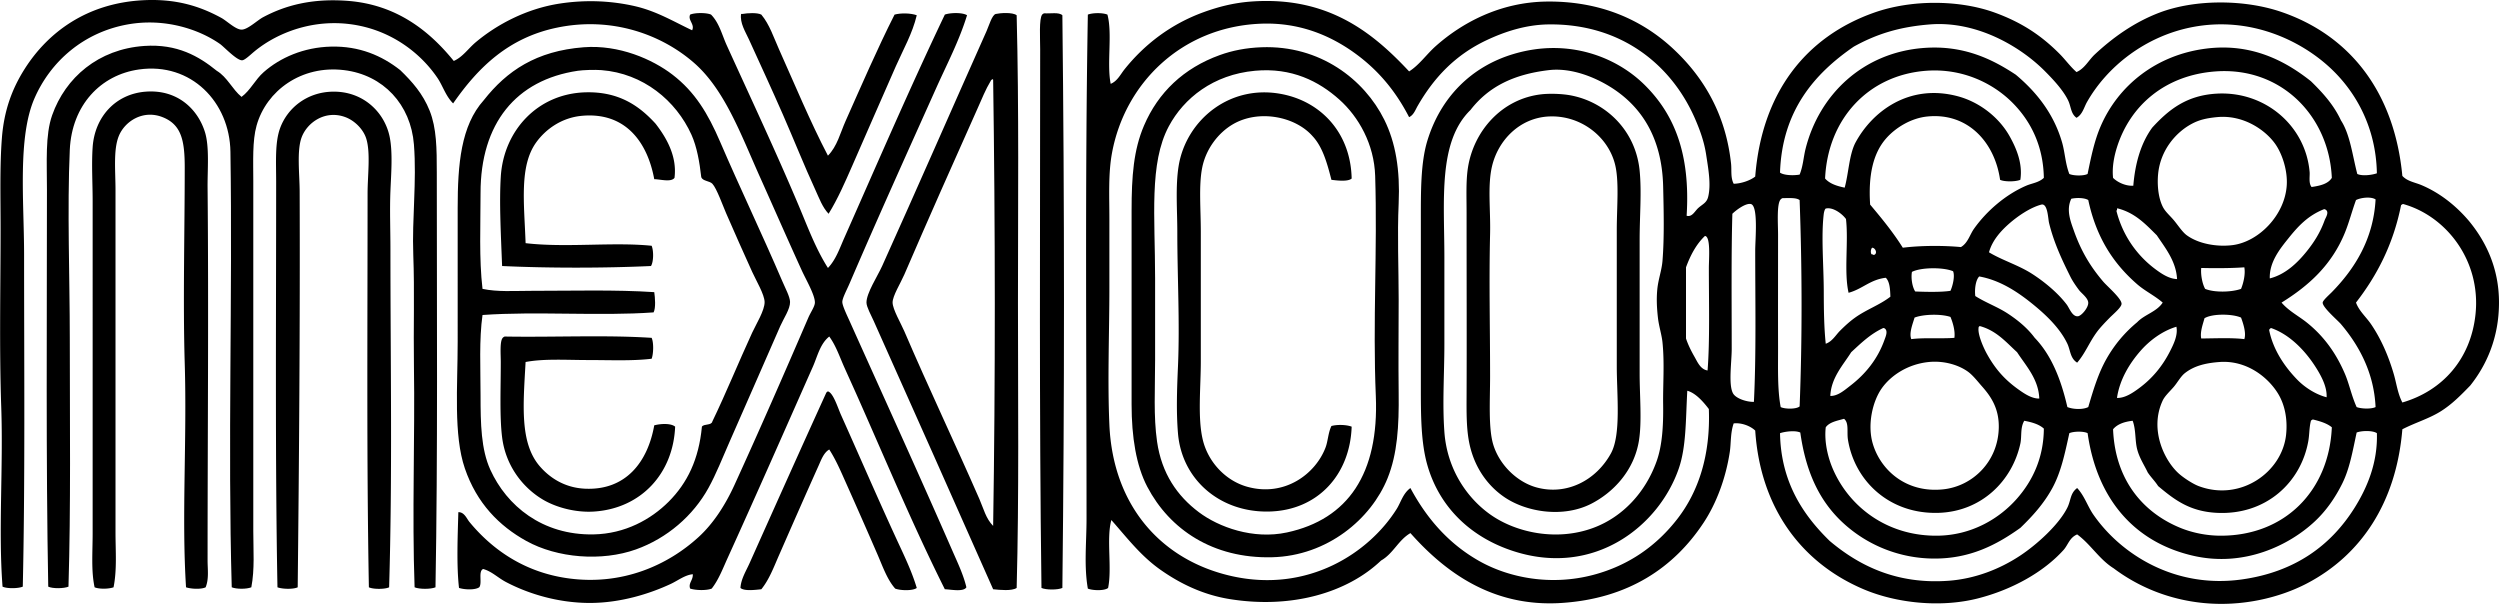
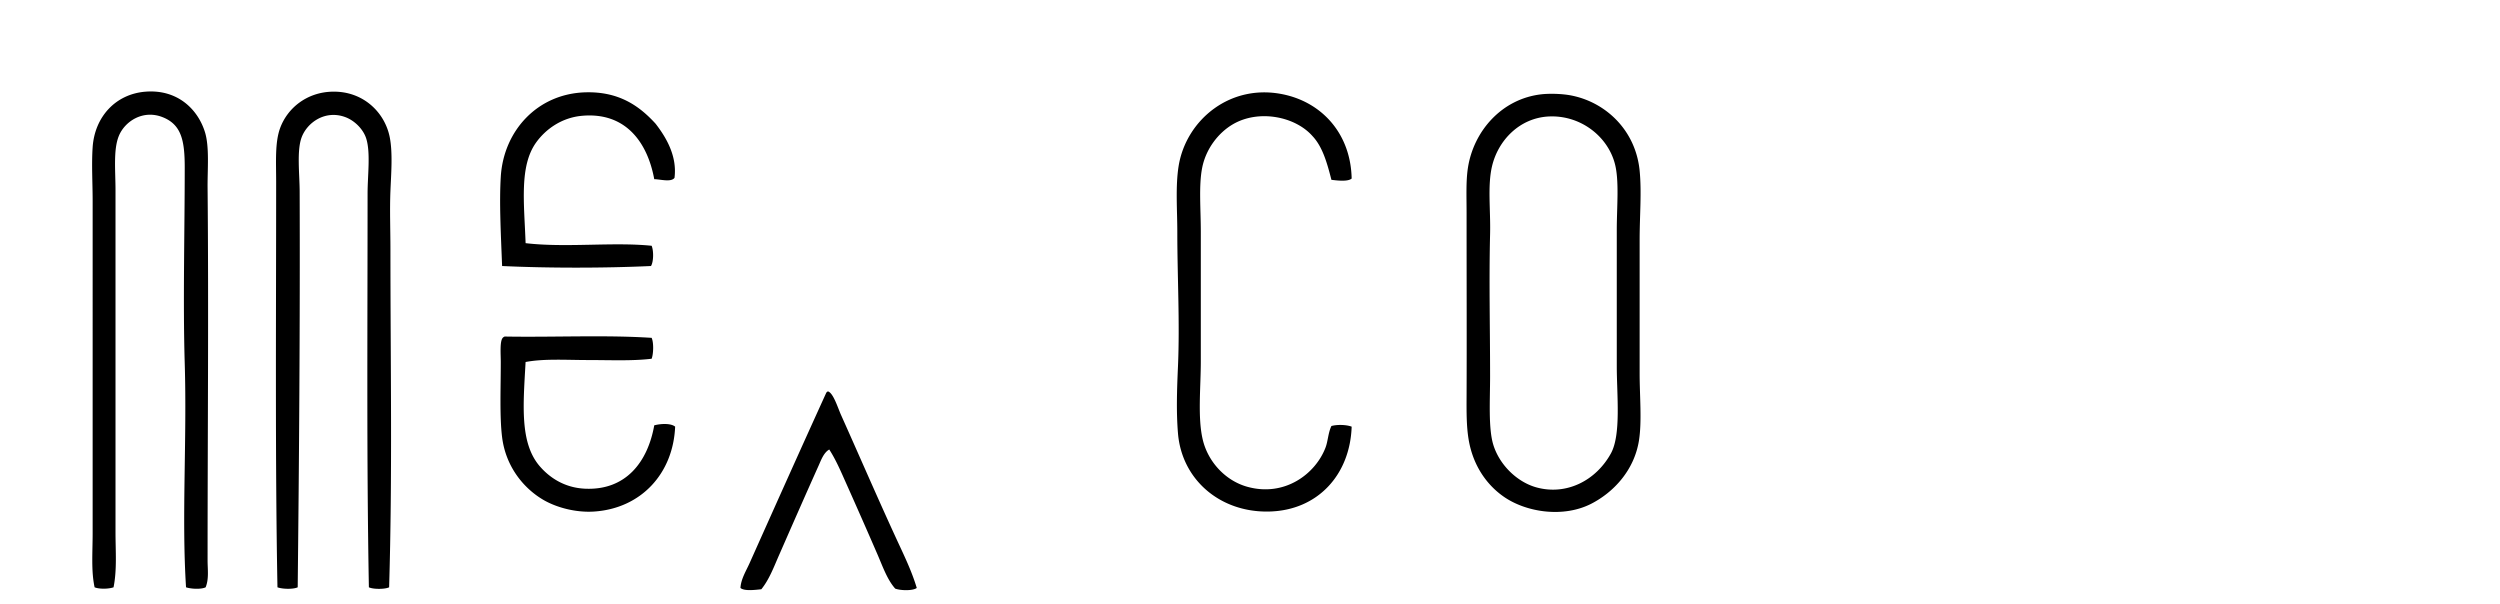
<svg xmlns="http://www.w3.org/2000/svg" width="828" height="200" fill="none" viewBox="0 0 828 200">
-   <path fill="#000" fill-rule="evenodd" d="M150.29 20.194c2.984-1.318 4.79-4.133 7.352-6.273 6.957-5.805 16.719-11.08 27.901-12.761 8.826-1.327 17.147-.844 24.655.865 7.292 1.66 13.094 5.221 19.031 8.002.991-1.96-1.511-3.352-.649-5.19 1.565-.664 5.36-.684 6.922 0 2.726 2.762 3.625 6.72 5.193 10.164 7.881 17.34 16.28 35.193 23.79 52.986 2.987 7.083 5.661 14.359 9.731 20.764 2.626-2.732 3.892-6.532 5.409-9.947 10.771-24.299 21.811-49.89 33.306-73.968 1.809-.646 5.836-.758 7.353.216-2.623 8.533-6.667 16.205-10.165 24.006-9.596 21.41-19.261 42.755-28.765 64.883-.882 2.053-2.367 4.802-2.378 6.054-.012 1.204 1.487 4.286 2.378 6.273 11.48 25.569 23.009 50.804 34.17 76.346 1.692 3.869 3.571 7.781 4.544 11.897-.922 1.617-5.21.721-7.137.649-10.148-20.258-19.161-41.762-28.547-62.939-1.571-3.544-3.191-7.094-4.759-10.595-1.548-3.458-2.74-7.109-4.975-10.168-3.053 2.424-3.92 6.595-5.408 9.95-9.266 20.909-18.793 42.603-28.332 63.584-1.533 3.378-2.898 7.02-5.19 9.95-1.755.703-5.356.588-7.137 0-.684-1.81 1.019-2.789.864-4.76-2.639.27-4.868 2.086-7.352 3.243-6.902 3.217-16.501 6.25-26.603 6.273-10.265.023-20.145-2.852-27.897-6.922-2.726-1.43-4.648-3.498-7.569-4.325-1.723.729-.235 4.667-1.298 6.054-1.413.988-4.986.793-6.704.216-.853-7.457-.436-17.277-.218-25.089 1.988-.055 2.775 2.151 3.676 3.243 7.313 8.872 17.82 16.492 32.227 18.6 18.577 2.717 33.777-4.552 43.686-13.626 4.811-4.406 8.76-10.44 11.896-17.302 8.295-18.167 16.22-36.293 24.44-55.364.77-1.79 2.143-3.665 2.163-4.975.04-2.485-2.987-7.663-4.326-10.596-4.656-10.21-9.349-20.92-13.841-30.928-6.336-14.114-11.67-28.951-21.843-37.846-10.656-9.32-27.114-15.487-45.418-11.679-16.059 3.34-26.097 13.158-34.389 25.089-2.502-2.485-3.398-5.793-5.19-8.436-5.184-7.634-13.545-14.217-24.006-16.871-14.72-3.731-28.435 1.272-36.767 8.217-1.186.988-3.013 2.76-3.895 2.812-1.795.104-6.04-4.486-7.352-5.405-6.914-4.849-18.256-8.663-30.495-6.489C27.675 10.69 16.755 20.358 11.44 32.522 5.775 45.48 7.978 66.709 7.978 84.428c0 36.554.356 74.873-.434 109.867-1.485.638-5.233.713-6.704 0-1.424-18.755.27-39.176-.43-59.477-.678-19.655-.216-40.317-.216-59.044 0-10.532-.293-20.709.434-30.06.703-9.082 3.343-16.283 7.568-22.926C15.885 10.696 28.749 1.068 47.341.08c11.01-.586 18.974 2.03 25.953 5.84 1.847 1.007 4.722 3.874 6.704 3.891 2.034.017 5.179-3.062 7.138-4.11 7.263-3.886 16.187-6.336 28.116-5.408 16.182 1.263 27.03 10.024 35.038 19.901Zm316.412 3.46c3.392-2.145 5.779-5.698 8.867-8.432C483.996 7.752 496.59.686 512.336.516c17.73-.19 31.525 6.078 41.742 15.57 10.199 9.476 17.474 21.76 19.246 38.066.247 2.269-.207 4.607.868 6.703 2.375-.017 5.405-1.022 7.137-2.38 2.194-27.878 16.782-46.298 39.361-54.285 12.373-4.378 28.225-4.286 40.012 0 8.89 3.234 15.372 7.556 21.41 13.625 1.976 1.985 3.489 4.162 5.623 6.055 2.718-1.172 4.01-3.93 6.055-5.84 5.874-5.477 12.945-10.623 21.409-13.84 11.696-4.444 28.07-4.47 40.447-.216 22.808 7.836 37.393 26.671 40.012 54.285 1.635 1.804 4.197 2.157 6.273 3.027 6.259 2.622 11.595 6.954 15.789 11.897 5.322 6.45 9.949 15.271 9.949 27.033-.006 11.727-4.213 20.812-9.518 27.47-3.033 3.122-6.095 6.278-9.947 8.651-3.872 2.384-8.309 3.656-12.543 5.839-2.019 24.437-13.806 41.736-31.577 51.042-9.099 4.765-21.521 7.769-34.391 6.488-12.003-1.195-22.024-5.747-29.627-11.463-4.8-2.987-7.612-7.959-12.112-11.247-2.568 1.091-2.976 3.461-4.541 5.193-6.687 7.393-17.141 13.154-28.332 16.003-12.35 3.146-26.978 1.583-37.849-3.027-20.29-8.605-34.191-26.611-35.9-52.555-1.545-1.497-4.512-2.68-7.138-2.379-1.123 3.209-.832 6.466-1.298 9.516-1.332 8.74-4.48 17.041-8.654 23.357-9.785 14.843-24.91 25.186-47.147 26.602-22.774 1.451-38.505-10.245-49.962-23.141-3.984 2.289-5.713 6.827-9.728 9.085-11.23 10.704-29.716 16.072-50.177 12.761-9.01-1.459-16.596-5.271-22.926-9.734-6.595-4.65-11.262-10.851-16.222-16.438-1.709 6.15.284 15.998-1.08 22.492-1.235 1.014-5.167.854-6.707.216-1.313-7.494-.434-15.32-.434-23.141 0-54.664-.531-111.936.434-166.964 1.565-.624 4.929-.667 6.488 0 1.704 6.298-.27 16.276 1.08 22.925 2.198-.89 3.24-3.122 4.541-4.759 6.543-8.2 15.323-15.056 26.387-19.034 4.61-1.657 9.677-3.027 15.57-3.46 25.448-1.87 40.335 10.296 52.343 23.14Zm-18.6-6.488c-7.698-5.405-17.885-9.917-30.931-9.3-25.996 1.23-44.645 19.807-48.879 42.822-1.261 6.853-.864 14.343-.864 21.846v22.71c0 14.872-.65 30.655 0 45.415 1.197 27.226 17.554 45.057 40.658 50.178 25.193 5.583 45.378-7.747 54.503-22.277 1.382-2.206 2.071-5.127 4.538-6.922 5.334 9.944 12.477 18.256 22.496 24.006 10.052 5.77 24.054 8.458 38.065 4.759 11.879-3.136 21.053-9.751 27.9-18.6 6.942-8.976 10.972-21.085 10.381-36.334-1.842-2.418-4.358-5.296-7.138-6.054-.54 9.906-.347 18.58-2.812 25.738-6.537 18.996-27.849 35.945-54.503 27.466-14.163-4.506-24.709-14.415-28.765-28.549-2.145-7.477-2.165-16.515-2.165-26.169.002-19.189 0-35.15 0-54.718 0-9.829-.078-19.258 2.165-26.603 4.286-14.042 14.321-24.542 28.765-28.765 17.897-5.236 33.706 1.02 43.037 10.165 9.881 9.688 15.358 22.782 14.06 43.474 1.829.543 2.688-1.525 3.892-2.594 1.441-1.284 2.754-1.686 3.242-3.676 1.017-4.122.015-9.433-.649-13.841-.681-4.541-2.131-8.321-3.461-11.463-7.511-17.805-24.155-32.146-48.876-31.793-7.359.106-14.304 2.355-20.332 5.19-10.421 4.9-17.498 12.405-22.923 21.843-.727 1.264-1.307 2.999-2.812 3.677-4.541-8.826-10.49-15.935-18.592-21.63ZM684.926 33.17c-1.64-3.32-4.762-6.71-7.786-9.734-8.12-8.12-22.507-16.546-37.85-15.355-10.363.805-17.92 3.275-25.307 7.356-12.988 8.924-23.773 21.209-24.439 41.742 1.352.94 4.558.99 6.491.649 1.154-2.815 1.266-5.707 1.944-8.436 4.469-17.954 18.945-32.06 39.364-33.521 12.945-.928 22.36 3.63 30.278 8.866 6.854 5.736 12.609 12.917 15.358 22.495.954 3.324 1.031 6.85 2.378 10.38 1.31.627 4.762.713 6.055 0 1.169-5.686 2.234-10.945 4.325-15.788 5.802-13.45 18.354-23.661 35.036-25.738 15.038-1.87 26.22 4.162 34.604 10.814 3.869 3.777 7.522 7.764 9.949 12.977 3.039 4.679 3.809 11.62 5.408 17.736 1.635.787 4.869.35 6.489-.216-.267-15.176-6.977-26.987-15.355-34.82-9.941-9.297-26.683-17.23-45.634-13.625-15.65 2.975-28.383 13.123-35.038 24.873-.967 1.709-1.473 4.11-3.461 5.19-1.947-1.43-1.746-3.694-2.809-5.845ZM478.378 85.295v28.765c0 9.53-.695 19.382 0 28.98.919 12.609 7.703 22.105 15.358 27.467 8.383 5.877 21.805 8.835 33.955 4.326 9.846-3.654 17.331-11.845 20.978-22.059 1.856-5.201 2.266-11.715 2.163-18.815-.095-6.615.491-13.56-.215-20.548-.268-2.631-1.198-5.354-1.514-8.218-.333-3.024-.526-6.034-.213-9.3.319-3.406 1.468-6.296 1.729-9.515.618-7.646.408-16.685.216-24.652-.388-16.217-7.278-26.692-17.736-33.091-4.762-2.918-12.508-6.302-20.114-5.408-11.831 1.39-20.059 5.592-25.953 13.192-10.808 10.53-8.654 29.75-8.654 48.876Zm187.948-51.476c-6.256-6.187-16.268-11.27-28.334-10.383-19.123 1.408-32.631 15.866-33.522 35.687 1.477 1.698 3.855 2.49 6.489 3.028 1.301-4.757 1.459-10.653 3.461-14.709 5.511-10.414 17.747-19.867 33.952-15.573 7.221 1.916 13.764 7.002 17.302 13.41 2.16 3.904 4.291 8.887 3.461 14.275-1.488.64-5.233.715-6.707 0-1.723-12.207-10.492-22.297-24.002-20.978-5.69.554-10.682 3.851-13.626 7.137-4.389 4.897-6.066 12.207-5.409 22.059 3.82 4.54 7.595 9.133 10.817 14.274 6.063-.758 13.652-.746 19.247-.215 2.315-1.35 2.929-4.087 4.325-6.055 4.148-5.85 10.429-11.31 17.302-14.274 1.942-.836 4.159-1.009 5.837-2.594-.184-10.74-4.438-18.997-10.593-25.089Zm105.973 25.089c-.876-20.35-16.691-36.842-38.496-35.254-16.53 1.207-28.237 11.113-32.657 25.09-.951 3.01-1.678 6.671-1.298 10.167 1.487 1.502 4.253 2.763 6.703 2.593.644-7.864 2.683-14.332 6.276-19.25 5.472-5.956 11.348-10.69 21.409-11.244 15.892-.879 29.372 10.576 30.71 25.954.126 1.447-.396 3.69.652 4.971 2.826-.413 5.46-1.025 6.701-3.027Zm-46.283-17.951c-5.253 2.757-10.472 8.662-11.245 16.653-.301 3.102-.097 7.54 1.511 10.814.885 1.795 2.482 3.015 3.892 4.759 1.399 1.726 2.686 3.725 4.11 4.756 4.053 2.936 10.22 3.869 15.14 3.246 8.622-1.095 17.356-9.89 17.954-19.899.284-4.817-1.462-10.159-3.677-13.41-3.128-4.584-10.489-9.964-19.465-9.082-3.547.348-5.862.922-8.22 2.163Zm54.288 25.304c-1.376 3.788-2.284 7.41-3.677 10.814-4.357 10.641-11.856 17.486-20.978 23.141 2.389 2.783 5.566 4.392 8.214 6.488 5.658 4.472 9.8 10.156 12.761 17.087 1.471 3.432 2.169 7.212 3.892 11.029 1.482.583 4.82.718 6.273 0-.52-11.402-5.526-20.464-11.463-27.467-1.025-1.206-6.158-5.569-6.052-7.137.049-.73 2.132-2.548 3.028-3.461 7.559-7.712 13.786-17.543 14.49-30.71-1.551-1.014-4.906-.597-6.488.216Zm-189.893-.65c-.256.107-.491.23-.649.434-1.37 1.402-.868 8.22-.868 11.679 0 12.976-.031 25.485 0 37.2.018 6.773-.244 14.011.868 19.899 1.381.689 5.17.744 6.273-.218.896-22.57.815-45.895 0-68.344-1.209-.882-3.568-.615-5.624-.65Zm95.595.216c-1.769 3.702-.198 7.586.868 10.599 2.387 6.752 5.46 11.867 9.731 16.868 1.358 1.588 6.123 5.627 6.054 7.353-.046 1.18-2.806 3.438-3.889 4.544-1.573 1.602-3.079 3.176-4.113 4.541-2.694 3.573-3.952 7.215-6.703 10.38-2.33-1.442-2.223-4.119-3.246-6.273-2.547-5.377-7.482-9.932-12.109-13.626-4.817-3.843-10.472-7.473-17.087-8.651-1.243 1.295-1.556 4.377-1.298 6.488 3.501 2.223 7.399 3.585 10.817 5.839 3.369 2.224 6.482 4.797 8.866 8.002 5.523 5.725 8.717 13.776 10.814 22.926 1.821.767 5.15.925 6.922 0 1.723-5.862 3.34-11.218 6.055-16.004 2.702-4.765 6.086-8.734 10.164-12.112 2.425-2.55 6.497-3.452 8.433-6.488-2.737-2.358-5.836-3.8-8.433-6.054-8.019-6.957-13.599-15.654-16.219-27.901-1.232-.776-3.9-.816-5.627-.43ZM581.329 82.914c0-3.605 1.089-14.936-1.514-15.355-1.832-.296-5.075 2.258-6.054 3.246-.391 13.151-.219 29.983-.219 44.769 0 4.354-1.14 11.847.434 14.705.96 1.744 4.662 2.91 6.919 2.812.79-15.794.431-33.312.434-50.177ZM795.225 67.99c-2.62 13.097-8.06 23.374-14.921 32.226 1.019 2.797 3.334 4.739 4.974 7.137 3.295 4.823 5.802 10.55 7.569 16.653.873 3.01 1.275 6.342 2.814 9.301 13.428-3.927 22.668-14.485 24.224-29.196 1.885-17.848-9.759-32.611-24.008-36.552-.256.103-.491.23-.652.43ZM673.03 90.7c4.242 2.735 8.611 6.394 11.463 10.165.896 1.192 1.824 4.01 3.673 3.892 1.184-.075 3.565-2.884 3.461-4.544-.097-1.562-2.237-3.065-3.027-4.107-1.103-1.456-2.194-3.093-2.815-4.326-2.789-5.572-5.54-11.388-7.137-17.951-.345-1.427-.422-6.635-2.594-6.055-3.745.997-7.95 3.95-10.595 6.273-2.709 2.379-5.61 5.512-6.704 9.516 4.552 2.731 9.763 4.23 14.275 7.137Zm-61.641-18.166c-1.329-1.821-4.394-4.039-6.703-3.461-.351.19-.598 1.304-.652 1.732-.908 7.522-.012 17.092 0 25.953.011 6.029.103 11.919.652 17.087 2.163-.733 3.32-2.901 4.759-4.326 1.519-1.514 3.165-3.039 4.972-4.326 3.782-2.702 8.099-4.156 11.678-6.921-.072-2.525-.218-4.975-1.513-6.273-5.176.597-7.784 3.75-12.331 4.974-1.574-6.856.017-16.885-.862-24.44Zm102.952 5.405c-3.622-3.59-7.08-7.341-12.762-8.866-.769-.336-.129.735-.649.649 2.12 8.438 6.977 15.01 12.977 19.465 1.979 1.467 4.478 3.168 7.135 3.242-.305-5.913-3.93-10.328-6.701-14.49Zm55.364-8.65c-5.216 2.07-8.433 5.474-11.678 9.515-2.858 3.555-6.468 7.987-6.273 13.407 5.147-1.292 9.157-5.118 12.327-9.082 2.373-2.97 4.398-6.155 5.84-10.167.318-.894 1.844-2.987 0-3.677-.069.003-.144.003-.216.003ZM558.403 88.537v23.572c.692 2.094 1.729 4.17 2.812 6.054.997 1.735 1.962 4.171 4.328 4.541.776-9.512.431-22.914.431-33.955 0-2.91.672-10.438-1.298-10.598-2.852 2.702-4.782 6.327-6.273 10.386Zm61.422-4.326c.408-.049.474.244.865.215 1.266-.45.439-2.37-.652-2.38-.431.51-.569 1.45-.213 2.165Zm109.218 4.541c-.215 2.154.345 5.236 1.299 6.922 3.01 1.27 8.832 1.12 11.896 0 .761-1.855 1.503-4.82 1.083-7.137-4.262.31-9.76.333-14.278.215Zm-95.81 1.298c-.371 2.1.123 5.018 1.082 6.489 3.542.146 8.557.267 11.676-.219.732-1.585 1.545-4.871.867-6.488-3.228-1.367-10.638-1.318-13.625.218Zm.867 15.14c-.58 2.002-1.893 5.135-1.083 7.134 3.964-.554 10.392-.092 14.275-.431.325-2.22-.517-5.089-1.298-6.922-3.102-1.065-9.016-.913-11.894.219Zm96.026.215c-.522 1.979-1.511 4.481-1.083 6.704 4.363-.029 10.243-.305 14.278.215.684-2.019-.362-5.178-1.083-7.134-2.846-1.281-9.544-1.365-12.112.215Zm-62.071 11.248c-3.656-3.338-6.83-7.152-12.327-8.652-.273.09-.44.279-.431.65-.282 2.053 1.467 6.229 2.815 8.651 2.857 5.15 6.069 8.605 10.38 11.678 1.999 1.428 4.46 3.079 6.919 3.027-.241-6.468-4.432-10.854-7.356-15.354Zm40.874-.434c-3.607 4.119-6.899 9.472-7.783 15.573 2.613.118 5.316-1.735 7.353-3.246 4.348-3.214 7.68-7.255 10.164-12.109 1.21-2.361 2.74-5.446 2.163-8.22-4.716 1.422-8.872 4.558-11.897 8.002Zm-85.212-7.571c-4.242 1.959-7.373 5.023-10.596 8.002-2.702 4.294-6.663 8.47-6.919 14.49 2.511.06 4.728-1.939 6.704-3.461 4.986-3.849 9.007-8.806 11.245-15.142.341-.965 1.398-3.232-.213-3.892-.077.003-.149.003-.221.003Zm143.395 13.195c-3.527-5.618-8.715-11.05-14.924-13.195-.313.12-.529.339-.647.652 1.287 6.534 5.133 12.149 9.298 16.437 2.559 2.631 6.152 4.915 9.734 5.84.178-3.372-1.672-6.877-3.461-9.734Zm-143.826 6.703c-3.099 4.343-4.871 12.064-3.027 18.382 2.507 8.594 10.92 16.464 23.357 15.14 9.719-1.034 18.221-9.206 18.382-20.545.089-6.299-2.628-10.262-5.621-13.626-1.284-1.442-2.916-3.573-4.541-4.759-3.191-2.321-8.048-3.725-12.98-3.243-6.919.678-12.531 4.4-15.57 8.651Zm100.352-4.971c-1.39 1.091-2.467 3.13-3.676 4.541-1.27 1.482-2.962 3.015-3.677 4.54-4.584 9.789.784 20.35 5.624 24.44 1.634 1.384 4.417 3.191 6.27 3.892 13.815 5.224 27.699-4.567 28.983-17.084.546-5.342-.545-9.978-2.596-13.407-3.226-5.394-10.352-11.262-19.462-10.599-4.886.353-8.551 1.382-11.466 3.677Zm-118.952 17.951c-.543 4.73.68 9.915 2.378 13.841 5.397 12.483 17.897 22.15 34.392 22.058 11.532-.06 20.78-5.689 26.599-12.327 5.095-5.808 8.806-13.422 8.867-23.141-1.583-1.445-3.938-2.117-6.486-2.597-1.384 2.344-.77 5.13-1.298 7.568-2.691 12.354-12.873 22.464-27.033 22.926-16.234.532-27.846-10.5-30.064-24.224-.416-2.565.417-5.566-1.298-6.922-2.312.649-4.834 1.083-6.057 2.818Zm160.691-2.166c-.58 2.24-.468 4.452-.862 6.704-2.424 13.752-14.059 24.597-30.281 23.79-8.919-.445-13.959-4.233-19.463-8.869-1.036-1.629-2.398-2.938-3.461-4.541-1.074-2.309-2.685-4.63-3.461-7.568-.792-2.996-.373-6.489-1.513-9.516-2.786.316-5.081 1.12-6.488 2.812.666 16.676 9.791 27.539 22.279 32.657 3.958 1.623 8.689 2.596 13.408 2.594 21.191 0 35.862-14.867 36.767-35.9-1.614-1.341-3.904-2.008-6.273-2.597-.256.107-.491.233-.652.434Zm-175.831 4.11c.265 16.248 7.715 27.177 16.441 35.687 9.783 8.246 22.251 14.439 39.361 13.192 8.857-.646 16.989-3.9 23.575-8.22 5.54-3.633 12.953-10.288 15.785-16.004 1.224-2.458.891-4.727 3.246-6.488 2.453 2.625 3.435 6.032 5.408 8.866 9.062 13.034 26.895 24.506 49.095 21.413 17.667-2.462 29.589-11.285 37.413-23.791 4.156-6.635 7.666-14.935 7.356-24.655-1.367-.942-5.058-.864-6.704-.215-1.341 6.23-2.304 11.92-4.756 16.871-2.367 4.768-5.326 9.022-9.085 12.543-8.651 8.1-23.512 15.145-40.013 11.463-19.942-4.452-32.209-19.094-35.25-40.659-1.293-.712-4.745-.626-6.055 0-1.496 6.819-2.763 12.916-5.621 18.167-2.829 5.19-6.566 9.3-10.598 13.192-7.864 5.618-16.625 10.213-28.547 10.165a44.669 44.669 0 0 1-30.494-12.112c-7.867-7.419-12.084-17.125-13.844-29.63-1.692-.784-5.029-.345-6.713.215Z" clip-rule="evenodd" />
-   <path fill="#000" fill-rule="evenodd" d="M274.213 51.554c3.062-3.08 4.079-7.514 5.84-11.463 5.207-11.673 10.523-23.989 16.222-35.254 2.053-.58 5.394-.51 7.353.216-1.408 5.988-4.492 11.377-6.919 16.868-4.829 10.92-9.605 21.967-14.491 33.09-2.372 5.403-4.713 10.8-7.786 15.79-2.037-2.135-3.108-5.139-4.326-7.787-3.777-8.206-7.152-16.72-10.814-25.089-3.627-8.28-7.401-16.429-11.244-24.87-1.175-2.577-3.051-5.44-2.597-8.436h.434c1.683-.296 4.9-.5 6.27.216 2.729 3.27 4.061 7.502 5.842 11.462 5.158 11.5 10.354 24.038 16.216 35.257Zm62.505-46.499c.79 31.088.431 63.162.431 95.161 0 31.896.382 63.818-.431 94.513-1.654 1.066-5.503.661-7.786.434-12.888-29.058-26.318-59.305-39.579-88.892-.847-1.893-2.361-4.584-2.378-6.055-.035-3.104 3.682-8.768 5.19-12.109 11.764-26.085 22.774-51.343 34.604-77.86.756-1.685 1.787-5.339 3.03-5.623 1.376-.313 5.532-.644 6.919.43Zm-7.786 21.412c-.012-.132-.032-.256-.215-.218-.311.12-.529.339-.65.649-1.588 2.61-2.944 5.985-4.328 9.082-8.269 18.505-16.173 36.258-24.221 54.933-1.23 2.85-3.921 7.126-3.892 9.301.026 2.251 2.746 6.85 3.892 9.518 8.148 18.974 16.828 37.189 24.87 55.583 1.327 3.036 2.137 6.474 4.541 8.866.761-48.029.704-99.38.003-147.714Zm16.871-22.062c2.083.155 4.918-.451 6.055.65.704 62.211.721 126.723 0 189.674-1.502.686-5.42.686-6.922 0-.787-58.43-.431-118.703-.431-178.427 0-3.65-.411-10.053.652-11.463.158-.201.388-.328.646-.434ZM79.999 32.09c2.987-2.211 4.472-5.692 7.355-8.217 5.434-4.768 13.198-8.217 22.277-8.436 9.398-.227 16.837 2.996 22.923 7.787 4.012 3.88 7.488 7.815 9.734 13.407 2.323 5.788 2.378 12.569 2.378 20.548 0 44.97.353 93.255-.431 137.337-1.614.664-5.308.664-6.922 0-.873-24.322.152-49.379-.218-73.534-.187-12.296.238-24.437-.215-36.552-.454-12.109 1.171-24.278.215-36.551-1.031-13.255-10.15-23.078-23.141-24.655-14.126-1.715-25.755 6.824-28.98 18.382-1.423 5.087-1.084 11.822-1.084 18.382v115.925c0 6.319.506 12.589-.649 18.6-1.585.641-4.906.641-6.488 0-1.339-46.831.299-96.474-.434-144.256-.247-16.423-13.014-29.69-30.276-27.251-12.692 1.789-22.253 11.807-22.926 26.602-.884 19.482 0 42.839 0 62.289 0 27.838.36 55.899-.433 82.401-1.485.638-5.233.712-6.704 0-.787-41.773-.43-88.481-.43-131.498 0-9.185-.595-18.09 1.728-24.655 4.406-12.454 15.306-21.88 30.494-22.926 10.938-.752 18.098 3.426 24.006 8.217 3.516 2.114 5.133 6.118 8.22 8.654Zm80.237 1.082c7.617-9.688 17.356-16.306 33.09-17.52 11.705-.903 22.771 3.98 29.415 9.084 7.398 5.684 11.715 12.796 15.785 22.277 6.463 15.044 13.87 30.474 20.548 46.064 1.011 2.364 2.565 5.219 2.593 6.922.044 2.355-2.131 5.475-3.242 8.002-5.742 13.049-11.147 25.548-16.872 38.496-2.269 5.136-4.322 10.435-6.922 15.14-5.049 9.156-13.683 16.644-24.005 20.332-11.351 4.05-26.057 2.884-36.334-2.812-8.97-4.972-16.374-12.468-20.329-24.006-3.794-11.064-2.381-27.076-2.381-41.957V68.856c.005-14.37 1.048-27.237 8.654-35.684Zm75.699 106.409c4.587-9.504 8.614-19.459 13.192-29.414 1.261-2.743 4.171-7.388 4.111-10.165-.058-2.493-2.804-7.074-4.111-9.95-3.116-6.852-5.609-12.51-8.651-19.464-1.011-2.31-3.107-8.223-4.541-9.731-.907-.957-3.191-.85-3.676-2.163-.557-4.94-1.433-10.044-3.243-14.06-5.098-11.304-15.989-20.343-29.848-21.409-2.191-.17-6.048-.04-7.786.216-20.534 3.036-32.226 17.488-32.223 40.443 0 10.673-.523 21.843.649 31.793 4.997 1.062 10.455.649 16.004.649 13.625 0 27.981-.417 40.877.433.27 1.793.546 5.245-.218 6.704-17.889 1.29-38.778-.422-56.663.865-1.155 8.177-.649 17.618-.649 26.602 0 9.49.178 17.92 3.242 24.655 5.403 11.871 17.167 21.719 34.171 21.409 10.455-.189 19.043-4.983 24.873-10.814 6.213-6.212 10.007-14.045 11.029-24.873.704-1.022 3.151-.307 3.461-1.726ZM417.82 15.65c19.33-.719 34.019 10.618 40.659 24.005 3.76 7.577 5.259 16.653 4.759 27.686-.479 10.6 0 21.308 0 31.792 0 9.616-.126 20.706 0 31.143.133 10.837-.419 20.025-3.676 28.116-5.414 13.448-19.913 25.729-38.281 26.169-19.568.468-33.892-9.211-41.308-23.357-3.676-7.017-5.19-16.483-5.19-27.251V69.719c0-11.403.672-20.08 4.11-28.116 4.696-10.986 13.138-19.04 25.089-23.357 4.202-1.52 8.717-2.404 13.838-2.596Zm-30.706 26.17c-6.581 12.279-4.544 30.009-4.544 50.39v27.036c0 9.579-.566 18.632.649 27.036 1.528 10.558 6.686 17.98 13.841 23.357 6.563 4.934 17.954 9.136 29.199 6.703 20.194-4.368 30.497-19.441 29.411-45.202-1.037-24.681.557-48.242-.215-72.885-.328-10.475-5.437-19.54-11.897-25.304-6.744-6.02-15.708-10.636-27.898-9.516-13.847 1.275-23.566 9.088-28.546 18.385Z" clip-rule="evenodd" />
  <path fill="#000" fill-rule="evenodd" d="M68.104 194.515c-1.542.749-4.9.537-6.488 0-1.496-23.483.339-48.647-.434-74.184-.608-20.191 0-43.97 0-64.882 0-8.922-1.108-14.204-7.352-16.654-6.538-2.562-12.538 1.434-14.49 6.273-1.839 4.55-1.084 11.466-1.084 17.952v113.328c0 6.135.526 12.305-.649 18.167-1.631.566-4.664.652-6.273 0-1.174-5.412-.649-11.509-.649-17.952V66.696c0-6.138-.39-12.224 0-17.951.684-10.027 7.586-17.61 17.52-18.382 10.634-.83 17.349 5.882 19.681 13.407 1.52 4.903.81 12.44.865 18.385.382 40.653 0 81.978 0 123.493.002 2.878.496 6.101-.647 8.867Zm60.773 0c-1.439.683-5.265.683-6.704 0-.772-42.63-.433-86.164-.431-130.416 0-5.937 1.029-13.439-.433-18.17-.977-3.153-3.886-6.005-6.922-7.134-6.655-2.478-12.647 1.755-14.49 6.704-1.635 4.386-.67 12.06-.65 17.951.161 43.095-.198 90.187-.649 131.065-1.565.718-5.118.594-6.703 0-.784-41.593-.434-90.058-.434-134.307 0-6.563-.434-12.96 1.298-17.736 2.427-6.681 8.858-11.911 17.302-12.112 10.214-.244 17.412 6.858 19.031 15.139 1.011 5.15.454 12 .219 17.736-.259 6.316 0 12.93 0 19.25 0 38.366.678 74.705-.434 112.03ZM216.686 59.34c-2.246-12.234-9.527-22.33-24.006-20.98-6.695.624-11.977 4.444-15.139 8.867-5.584 7.813-3.929 20.103-3.461 33.306 13.361 1.577 28.908-.448 41.741.865.701 1.645.661 5.302-.215 6.706-15.441.713-33.875.724-49.31 0-.405-10.572-.971-20.987-.434-29.63.943-15.167 12.141-27.495 28.116-27.9 11.047-.279 17.771 4.507 23.142 10.383 3.4 4.395 7.22 10.645 6.27 17.951-1.135 1.508-4.593.483-6.704.431Zm230.983-.215c-1.181 1.106-4.877.666-6.704.43-1.41-5.505-2.909-10.934-6.273-14.49-5.741-6.522-17.853-8.898-26.384-3.891-4.687 2.748-8.918 8.019-10.167 14.49-1.135 5.876-.434 13.54-.434 21.194v42.824c0 8.732-1.089 18.67.649 25.954 1.764 7.387 7.563 13.574 14.709 15.573 12.413 3.472 22.624-4.248 25.95-12.977.824-2.16.85-4.863 1.95-7.137 1.858-.517 4.869-.469 6.704.215-.52 15.843-11.19 27.797-27.464 28.116-16.079.316-28.803-10.509-30.063-25.953-.592-7.215-.325-14.717 0-22.062.64-14.579-.219-29.753-.219-44.553 0-7.33-.646-15.082.434-21.843 2.453-15.34 17.411-27.843 35.472-23.575 12.453 2.946 21.541 13.2 21.84 27.685Zm62.938-27.902c2.413-.264 6.609-.24 9.946.431 11.412 2.3 21.189 11.587 22.493 24.874.706 7.215 0 14.88 0 22.925.002 15.76 0 28.079 0 44.336.002 7.292.781 15.722-.216 22.061-1.559 9.912-8.41 17.187-15.785 20.979-9.229 4.736-21.381 2.852-28.768-2.163-5.811-3.946-10.478-10.489-11.894-19.25-.707-4.357-.678-8.99-.652-14.49.077-16.934 0-39.628 0-60.342 0-5.394-.236-10.515.431-14.924 1.849-12.18 11.181-22.977 24.445-24.437Zm-16.438 23.794c-1.536 6.448-.456 14.455-.652 22.492-.382 15.834 0 30.695 0 47.147 0 7.919-.617 17.236 1.083 22.711 2.065 6.655 7.893 12.301 14.272 14.059 9.984 2.749 19.735-2.298 24.658-11.247 3.432-6.239 1.947-19.305 1.947-28.981 0-15.737-.003-28.986 0-44.987 0-7.818.871-16.386-.652-22.062-2.441-9.113-11.468-16.067-21.843-15.573-9.693.466-16.782 7.896-18.813 16.44Zm-327.011 56.444c16.078.287 33.303-.571 48.661.434.732 1.548.62 5.354 0 6.922-6.385.778-13.778.434-20.979.431-7.264 0-14.599-.512-20.763.649-.79 14.263-1.993 26.852 4.759 34.604 3.171 3.642 8.06 7.04 14.924 7.356 13.551.62 20.781-8.887 22.926-20.979 1.979-.548 5.5-.778 6.922.431-.646 15.55-11.299 27.076-26.818 28.116-6.186.414-12.62-1.393-16.871-3.892-6.626-3.897-12.439-11.124-13.626-20.76-.844-6.847-.433-16.268-.433-24.873 0-2.465-.371-6.899.649-8.002.161-.204.393-.331.649-.437Zm107.056 18.17c1.766.474 3.274 5.44 4.325 7.784 6.101 13.605 11.992 27.239 18.17 40.661 2.548 5.538 5.23 10.943 6.919 16.653-1.333 1.023-5.494.862-7.137.216-2.614-2.921-4.128-7.29-5.839-11.248a2256.358 2256.358 0 0 0-10.381-23.575c-1.723-3.854-3.389-7.801-5.623-11.247-1.81 1.028-2.674 3.438-3.458 5.19-4.352 9.693-8.873 19.993-13.193 29.848-1.72 3.92-3.228 8.01-5.842 11.247-1.915.195-5.649.701-6.919-.434.178-2.972 1.841-5.566 3.028-8.217 8.243-18.422 16.871-37.7 25.304-56.232.12-.31.336-.526.646-.646Z" clip-rule="evenodd" />
</svg>